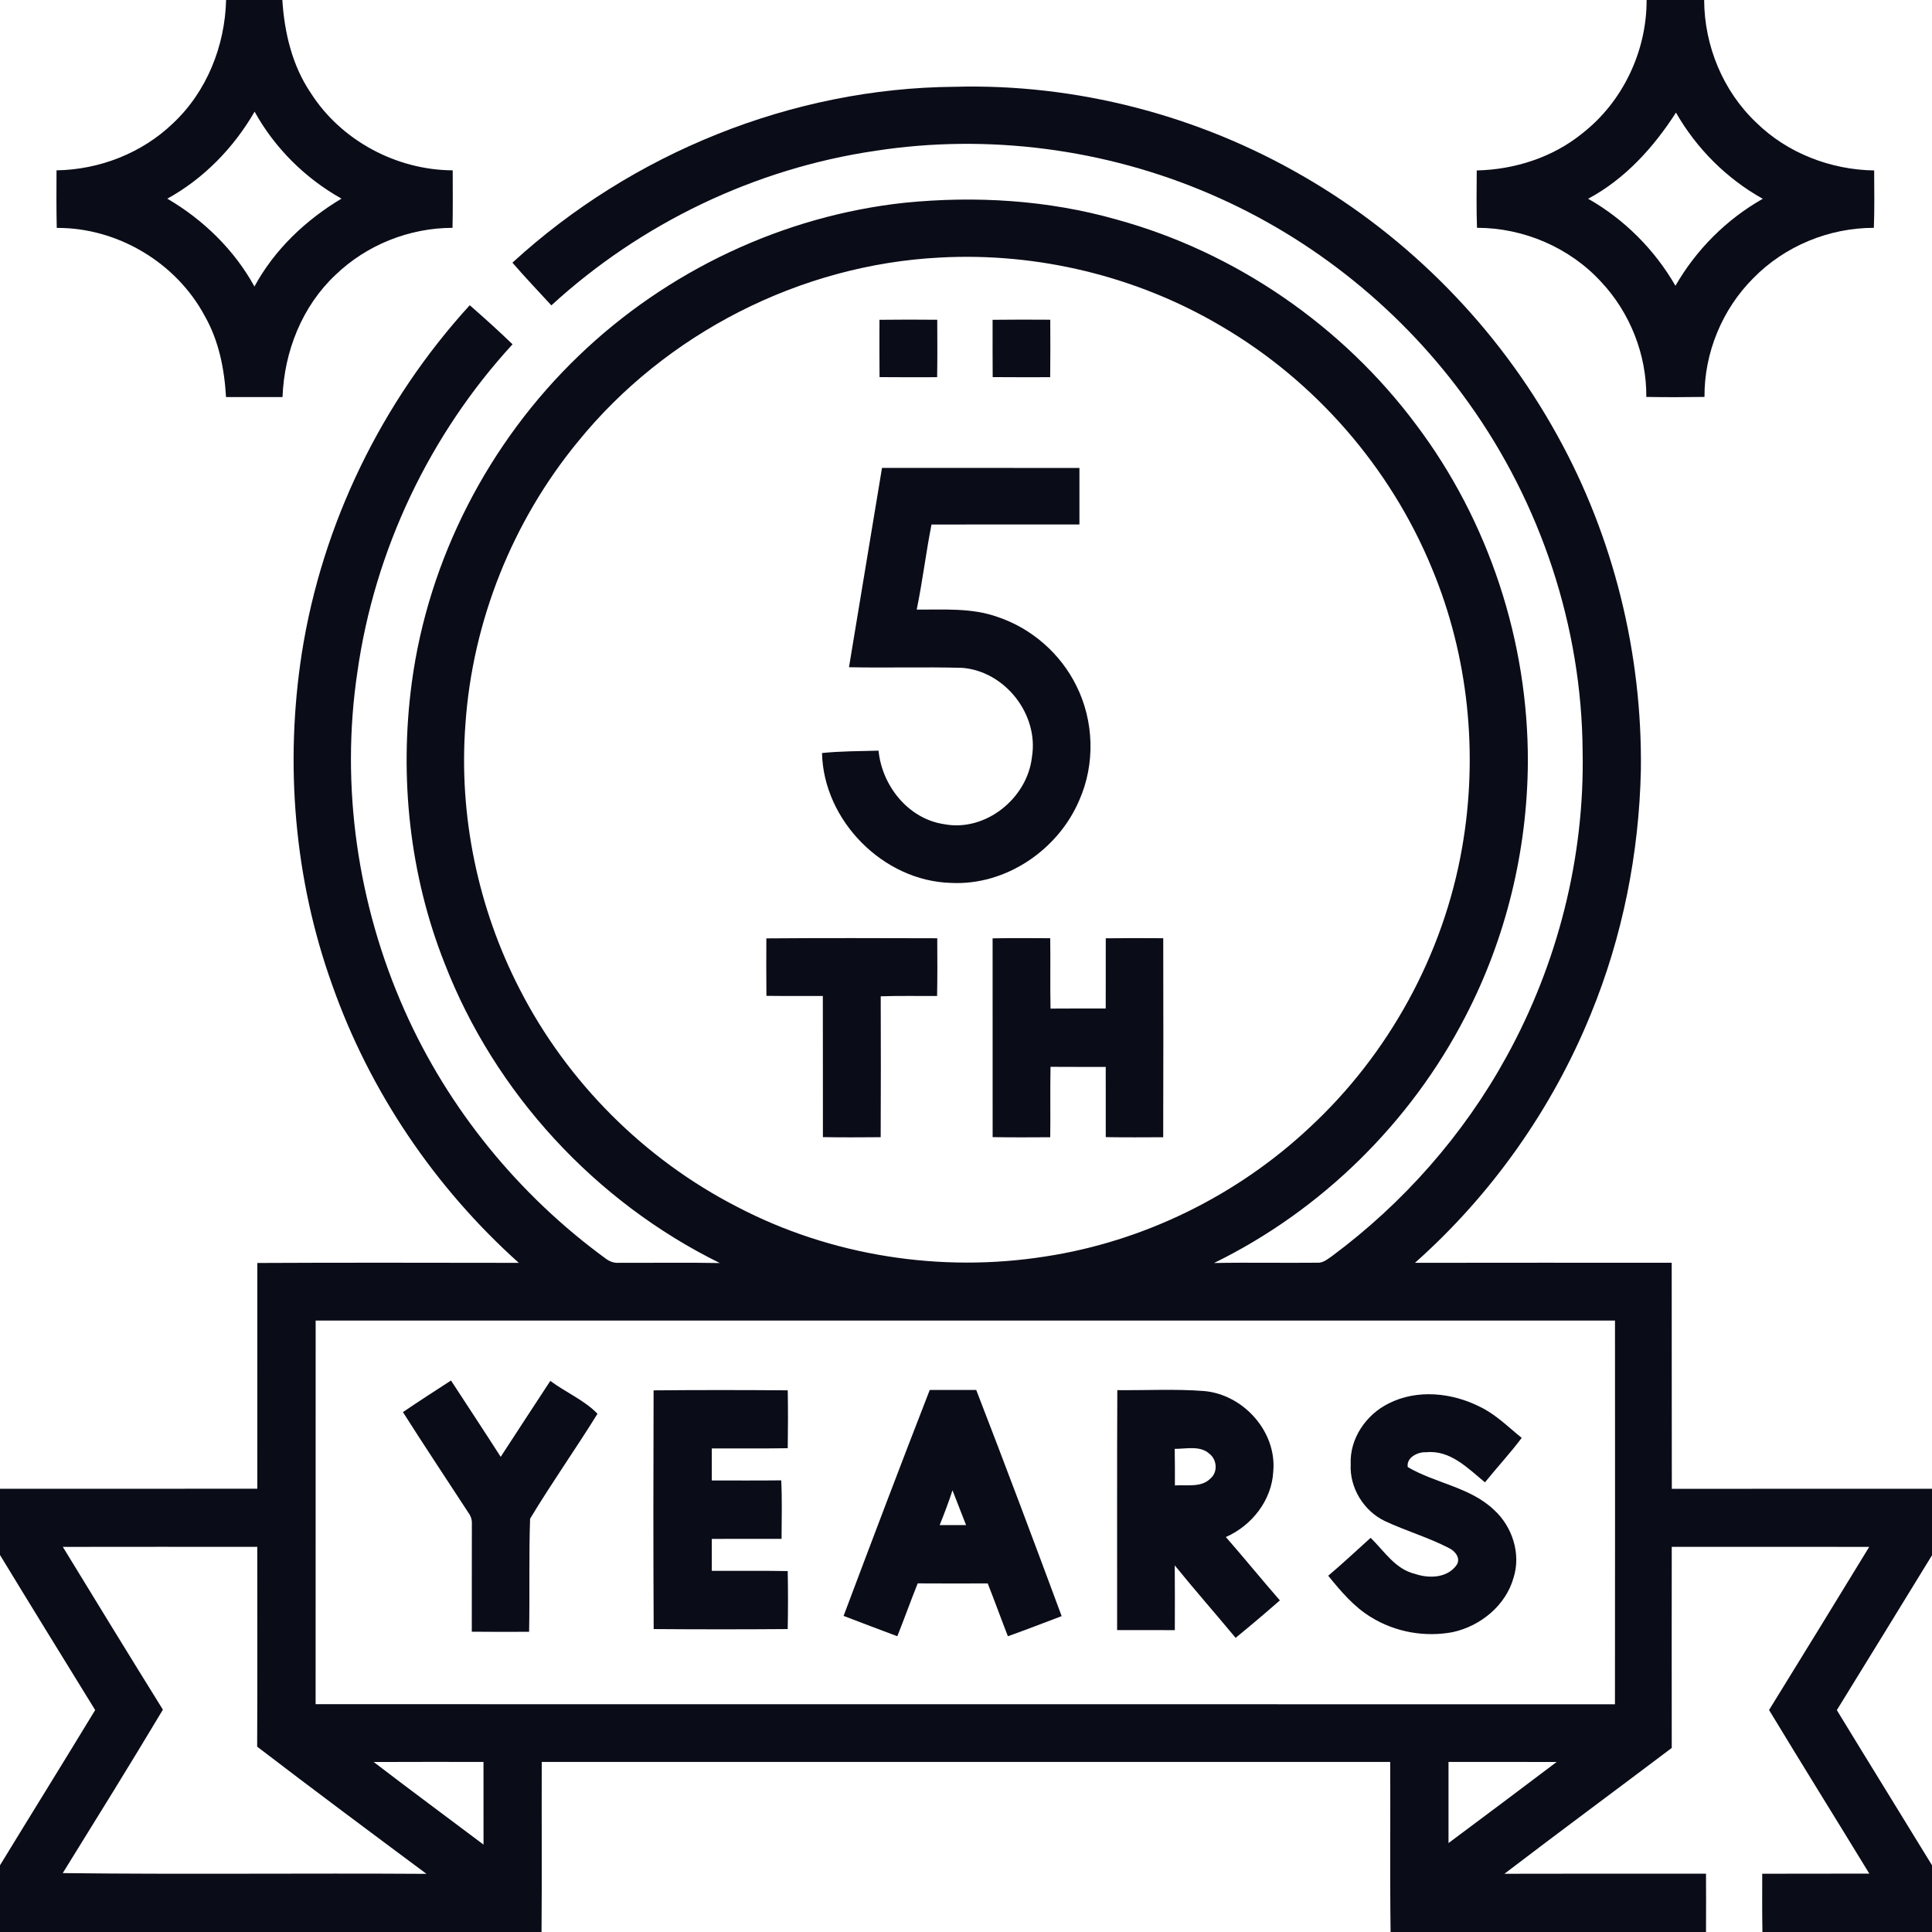
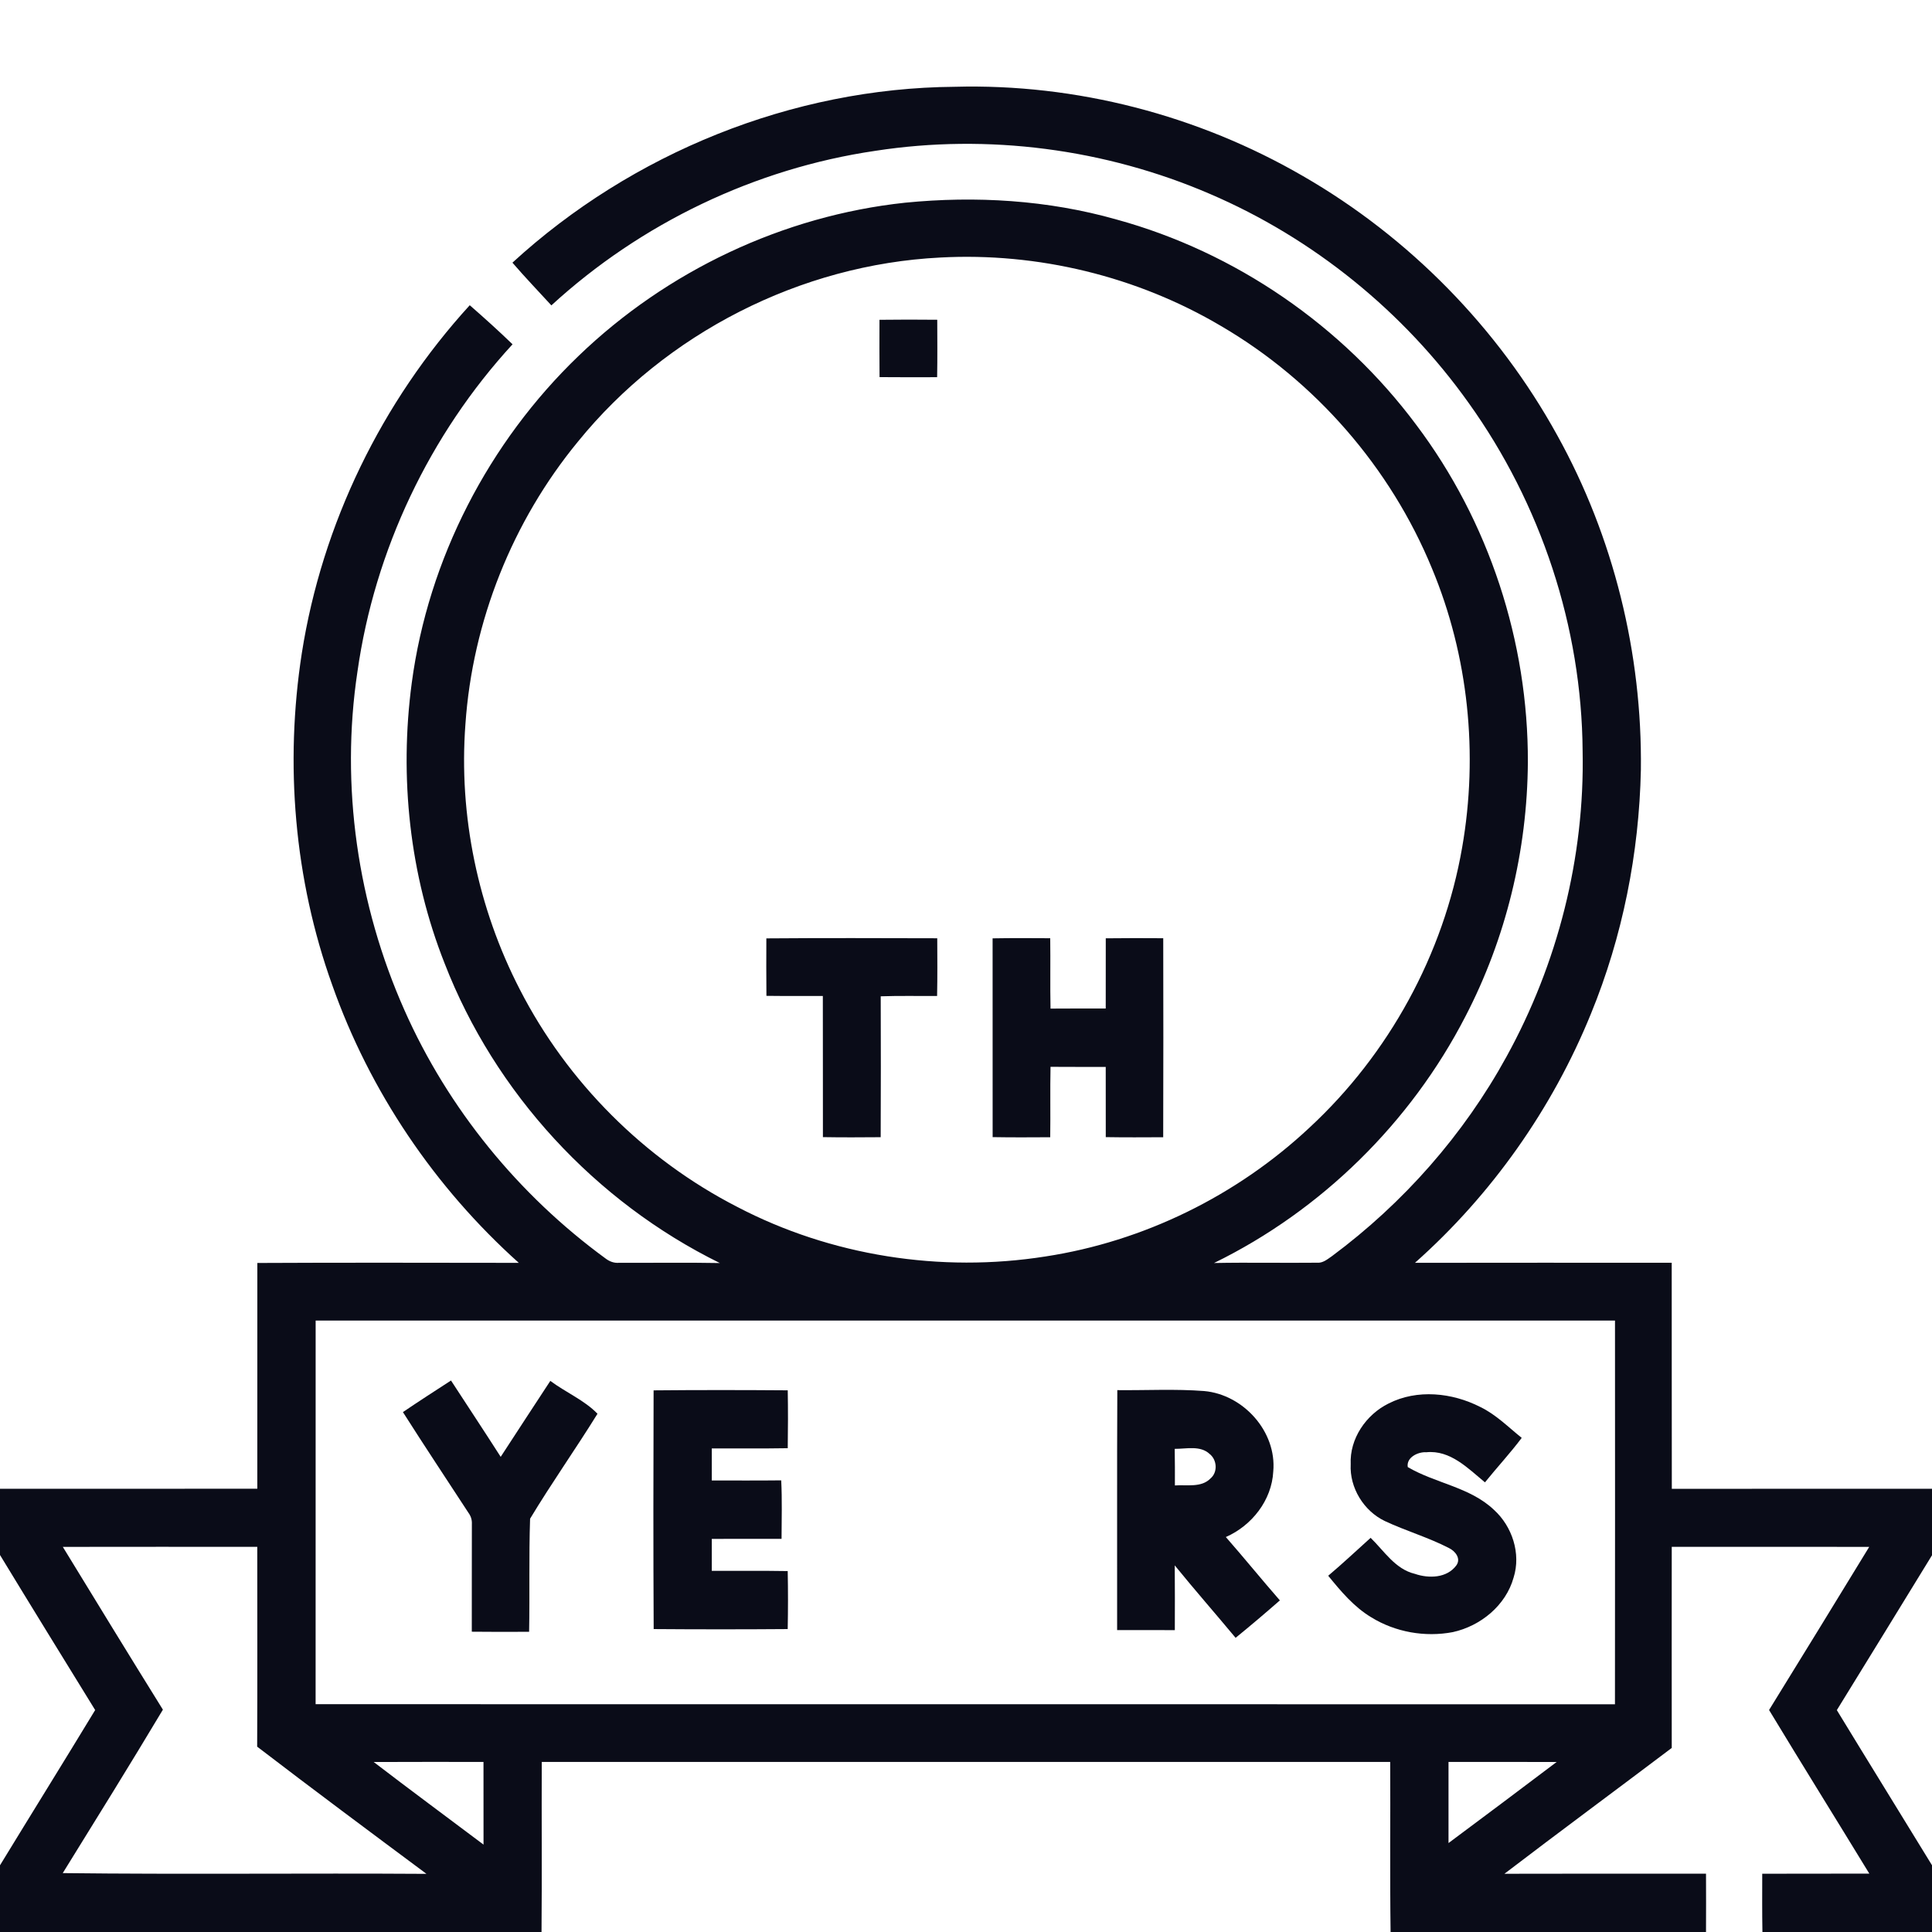
<svg xmlns="http://www.w3.org/2000/svg" width="512pt" height="512pt" viewBox="0 0 512 512" version="1.1">
  <g id="#0a0c18ff">
-     <path fill="#0a0c18" opacity="1.00" d=" M 59.92 0.00 L 74.82 0.00 C 75.38 8.64 77.43 17.38 82.35 24.63 C 90.39 37.25 105.05 45.07 119.97 45.14 C 119.98 50.22 120.03 55.30 119.92 60.38 C 108.47 60.39 97.14 64.91 88.90 72.86 C 80.03 81.19 75.32 93.18 74.87 105.23 C 69.88 105.25 64.89 105.25 59.90 105.23 C 59.47 97.77 57.99 90.26 54.24 83.70 C 46.68 69.57 31.08 60.29 15.04 60.40 C 14.92 55.31 14.96 50.22 14.98 45.14 C 26.31 44.97 37.57 40.61 45.77 32.75 C 54.78 24.36 59.61 12.21 59.92 0.00 M 44.34 52.65 C 53.88 58.23 62.09 66.21 67.43 75.93 C 72.72 66.17 81.02 58.29 90.50 52.64 C 80.90 47.27 72.80 39.23 67.47 29.59 C 61.96 39.13 54.02 47.32 44.34 52.65 Z" />
-     <path fill="#0a0c18" opacity="1.00" d=" M 436.37 0.00 L 451.62 0.00 C 451.66 12.12 456.61 24.16 465.45 32.51 C 473.70 40.60 485.17 44.99 496.67 45.17 C 496.69 50.24 496.79 55.31 496.59 60.38 C 484.73 60.37 472.98 65.20 464.68 73.68 C 456.41 81.92 451.62 93.51 451.71 105.19 C 446.57 105.27 441.43 105.28 436.29 105.19 C 436.38 93.98 431.98 82.85 424.31 74.69 C 415.97 65.59 403.75 60.37 391.42 60.37 C 391.24 55.31 391.32 50.23 391.35 45.17 C 401.42 44.94 411.52 41.71 419.37 35.31 C 430.07 26.96 436.41 13.54 436.37 0.00 M 420.87 52.67 C 430.47 58.12 438.50 66.17 444.01 75.74 C 449.51 66.16 457.54 58.13 467.15 52.68 C 457.59 47.36 449.57 39.33 444.15 29.84 C 438.23 39.05 430.64 47.46 420.87 52.67 Z" />
    <path fill="#0a0c18" opacity="1.00" d=" M 135.80 69.61 C 167.47 40.56 209.95 23.33 252.98 23.00 C 285.16 22.12 317.49 30.53 345.32 46.67 C 373.45 62.88 397.00 86.90 412.67 115.33 C 427.64 142.29 435.23 173.21 434.85 204.02 C 434.38 226.13 430.01 248.19 421.61 268.67 C 411.37 293.85 395.29 316.62 374.98 334.66 C 397.66 334.62 420.34 334.64 443.02 334.65 C 443.06 354.62 443.00 374.58 443.05 394.55 C 466.03 394.53 489.02 394.55 512.00 394.54 L 512.00 412.16 C 503.61 425.85 495.21 439.53 486.78 453.20 C 495.14 466.93 503.61 480.59 512.00 494.31 L 512.00 512.00 L 467.06 512.00 C 466.97 506.85 467.00 501.70 467.01 496.56 C 476.47 496.51 485.93 496.57 495.39 496.53 C 486.56 482.06 477.59 467.67 468.82 453.17 C 477.69 438.78 486.56 424.38 495.36 409.94 C 477.91 409.91 460.47 409.93 443.03 409.93 C 443.02 427.69 443.01 445.46 443.03 463.22 C 428.27 474.37 413.39 485.34 398.69 496.57 C 416.50 496.51 434.30 496.55 452.11 496.55 C 452.14 501.70 452.13 506.85 452.11 512.00 L 368.52 512.00 C 368.32 496.98 368.50 481.95 368.42 466.93 C 293.47 466.92 218.52 466.92 143.57 466.93 C 143.51 481.96 143.64 496.98 143.51 512.00 L 0.00 512.00 L 0.00 494.32 C 8.38 480.59 16.88 466.93 25.22 453.18 C 16.79 439.50 8.35 425.82 0.00 412.09 L 0.00 394.54 C 22.73 394.53 45.46 394.57 68.19 394.52 C 68.20 374.58 68.18 354.64 68.20 334.70 C 91.30 334.58 114.39 334.65 137.49 334.67 C 115.24 314.72 97.98 289.23 88.04 261.03 C 77.97 233.00 75.43 202.44 79.99 173.06 C 85.37 138.84 101.15 106.45 124.49 80.89 C 128.35 84.25 132.15 87.69 135.83 91.24 C 113.85 115.16 99.29 145.80 94.73 177.98 C 90.17 208.26 94.76 239.75 107.18 267.70 C 118.76 293.82 137.43 316.68 160.49 333.52 C 161.50 334.29 162.70 334.76 164.00 334.66 C 172.92 334.69 181.85 334.55 190.77 334.72 C 157.75 318.48 131.14 289.64 117.83 255.31 C 108.53 231.83 105.79 205.96 109.12 180.98 C 113.49 148.19 129.50 117.21 153.33 94.32 C 176.70 71.81 207.55 57.17 239.84 53.72 C 258.56 51.86 277.70 53.01 295.85 58.16 C 327.42 66.80 355.79 86.37 375.33 112.60 C 394.58 138.15 405.02 170.07 404.90 202.03 C 404.75 225.36 399.11 248.66 388.35 269.37 C 373.86 297.50 350.17 320.81 321.73 334.71 C 330.82 334.53 339.91 334.73 349.00 334.63 C 350.56 334.78 351.77 333.72 352.97 332.90 C 371.91 318.84 387.86 300.75 399.22 280.06 C 412.80 255.42 419.98 227.20 419.41 199.04 C 419.19 166.16 408.35 133.51 389.22 106.80 C 371.97 82.54 347.99 63.11 320.62 51.38 C 292.90 39.44 261.81 35.36 231.98 39.97 C 200.11 44.64 169.84 59.17 146.12 80.93 C 142.67 77.16 139.13 73.48 135.80 69.61 M 249.14 68.25 C 212.16 70.12 176.48 88.30 153.16 117.04 C 135.80 138.14 125.21 164.68 123.34 191.95 C 121.53 216.09 126.66 240.73 137.77 262.24 C 150.36 286.79 170.78 307.21 195.32 319.81 C 220.22 332.84 249.33 337.35 277.04 332.98 C 303.09 329.00 327.78 316.86 347.00 298.86 C 368.06 279.37 382.57 252.90 387.48 224.61 C 391.81 199.85 389.17 173.83 379.47 150.60 C 368.48 123.89 348.55 100.98 323.61 86.41 C 301.30 73.21 275.00 66.85 249.14 68.25 M 83.65 349.96 C 83.63 383.85 83.66 417.73 83.64 451.62 C 198.42 451.68 313.20 451.61 427.98 451.65 C 428.03 417.76 427.99 383.86 427.99 349.96 C 313.21 349.95 198.43 349.95 83.65 349.96 M 16.65 409.94 C 25.45 424.34 34.26 438.75 43.17 453.08 C 34.48 467.61 25.54 482.00 16.63 496.39 C 48.75 496.77 80.89 496.38 113.02 496.59 C 98.01 485.42 83.00 474.26 68.15 462.88 C 68.24 445.23 68.17 427.58 68.18 409.93 C 51.00 409.92 33.83 409.91 16.65 409.94 M 99.04 466.95 C 108.67 474.34 118.44 481.54 128.14 488.84 C 128.13 481.54 128.14 474.23 128.13 466.93 C 118.43 466.93 108.73 466.90 99.04 466.95 M 383.87 466.93 C 383.86 474.10 383.86 481.26 383.87 488.43 C 393.45 481.30 403.01 474.14 412.53 466.94 C 402.98 466.92 393.42 466.92 383.87 466.93 Z" />
    <path fill="#0a0c18" opacity="1.00" d=" M 233.07 84.75 C 238.17 84.68 243.28 84.69 248.38 84.74 C 248.40 89.81 248.44 94.88 248.35 99.96 C 243.26 99.97 238.18 99.99 233.09 99.94 C 233.04 94.88 233.06 89.81 233.07 84.75 Z" />
-     <path fill="#0a0c18" opacity="1.00" d=" M 263.05 84.75 C 268.14 84.68 273.24 84.70 278.33 84.73 C 278.35 89.81 278.38 94.88 278.31 99.96 C 273.23 99.97 268.15 99.98 263.07 99.94 C 263.03 94.88 263.05 89.81 263.05 84.75 Z" />
-     <path fill="#0a0c18" opacity="1.00" d=" M 233.74 124.00 C 251.18 124.00 268.62 123.99 286.06 124.01 C 286.07 129.00 286.07 134.00 286.06 138.99 C 273.00 139.01 259.93 138.99 246.86 139.00 C 245.38 146.48 244.48 154.07 242.94 161.54 C 250.10 161.61 257.51 161.03 264.37 163.50 C 273.38 166.50 281.04 173.21 285.24 181.72 C 289.93 191.07 290.27 202.46 286.03 212.04 C 280.44 225.24 266.51 234.73 252.03 233.98 C 234.08 233.50 218.25 217.50 217.84 199.56 C 222.81 199.05 227.82 199.07 232.82 198.93 C 233.74 208.22 240.67 216.99 250.17 218.41 C 261.16 220.54 272.26 211.56 273.47 200.64 C 275.35 189.40 266.41 177.93 255.07 176.99 C 245.05 176.70 235.01 177.04 224.99 176.82 C 227.93 159.22 230.80 141.61 233.74 124.00 Z" />
    <path fill="#0a0c18" opacity="1.00" d=" M 203.09 248.68 C 218.18 248.56 233.28 248.61 248.38 248.65 C 248.41 253.75 248.44 258.84 248.34 263.94 C 243.36 263.98 238.38 263.86 233.40 264.03 C 233.44 276.47 233.45 288.92 233.39 301.37 C 228.29 301.41 223.18 301.44 218.08 301.35 C 218.06 288.88 218.09 276.42 218.06 263.95 C 213.08 263.92 208.10 263.98 203.11 263.91 C 203.05 258.83 203.08 253.76 203.09 248.68 Z" />
    <path fill="#0a0c18" opacity="1.00" d=" M 263.05 248.67 C 268.14 248.58 273.23 248.61 278.32 248.64 C 278.41 254.86 278.27 261.08 278.40 267.29 C 283.28 267.24 288.15 267.28 293.03 267.26 C 293.05 261.06 293.02 254.86 293.04 248.66 C 298.11 248.59 303.19 248.61 308.27 248.64 C 308.31 266.22 308.31 283.80 308.26 301.38 C 303.19 301.40 298.11 301.44 293.04 301.35 C 293.02 295.15 293.05 288.95 293.03 282.75 C 288.15 282.73 283.28 282.76 278.40 282.72 C 278.27 288.94 278.41 295.16 278.32 301.38 C 273.23 301.41 268.14 301.44 263.06 301.35 C 263.04 283.79 263.04 266.23 263.05 248.67 Z" />
    <path fill="#0a0c18" opacity="1.00" d=" M 106.78 374.22 C 110.98 371.37 115.25 368.62 119.52 365.85 C 123.91 372.59 128.35 379.30 132.69 386.08 C 137.09 379.38 141.42 372.63 145.84 365.95 C 149.88 368.97 154.96 371.12 158.34 374.66 C 152.54 384.03 146.16 393.04 140.48 402.47 C 140.14 412.45 140.41 422.45 140.22 432.44 C 135.16 432.46 130.10 432.49 125.03 432.42 C 125.01 422.92 125.06 413.43 125.05 403.93 C 125.11 402.82 124.81 401.82 124.16 400.93 C 118.36 392.03 112.47 383.19 106.78 374.22 Z" />
    <path fill="#0a0c18" opacity="1.00" d=" M 173.21 368.46 C 185.06 368.35 196.91 368.36 208.76 368.45 C 208.85 373.56 208.84 378.68 208.76 383.79 C 202.05 383.91 195.34 383.81 188.63 383.85 C 188.62 386.68 188.62 389.51 188.63 392.34 C 194.76 392.34 200.89 392.38 207.03 392.31 C 207.29 397.47 207.14 402.64 207.12 407.81 C 200.96 407.82 194.79 407.80 188.63 407.82 C 188.62 410.64 188.62 413.46 188.63 416.29 C 195.34 416.33 202.04 416.23 208.75 416.35 C 208.86 421.47 208.85 426.60 208.75 431.72 C 196.91 431.81 185.07 431.81 173.23 431.72 C 173.12 410.64 173.14 389.55 173.21 368.46 Z" />
-     <path fill="#0a0c18" opacity="1.00" d=" M 246.39 368.36 C 250.50 368.37 254.61 368.37 258.71 368.35 C 266.42 388.27 273.93 408.27 281.35 428.29 C 276.61 430.08 271.88 431.93 267.10 433.62 C 265.28 428.96 263.59 424.27 261.76 419.62 C 255.58 419.64 249.39 419.65 243.20 419.61 C 241.34 424.26 239.65 428.97 237.80 433.62 C 233.04 431.86 228.30 430.03 223.56 428.23 C 231.08 408.24 238.64 388.26 246.39 368.36 M 252.42 394.94 C 251.42 398.06 250.24 401.13 249.02 404.17 C 251.35 404.16 253.68 404.16 256.02 404.17 C 254.78 401.10 253.65 398.00 252.42 394.94 Z" />
    <path fill="#0a0c18" opacity="1.00" d=" M 296.10 368.40 C 303.77 368.48 311.47 368.05 319.12 368.64 C 329.50 369.57 338.37 379.38 337.43 389.93 C 337.04 397.58 331.76 404.30 324.86 407.33 C 329.71 412.86 334.34 418.58 339.18 424.12 C 335.33 427.49 331.42 430.81 327.45 434.04 C 322.10 427.61 316.59 421.33 311.32 414.84 C 311.38 420.56 311.35 426.28 311.34 432.00 C 306.24 432.00 301.14 432.00 296.05 431.99 C 296.08 410.79 295.99 389.59 296.10 368.40 M 311.31 383.96 C 311.37 387.19 311.37 390.43 311.36 393.66 C 314.49 393.42 318.37 394.31 320.80 391.80 C 322.75 390.16 322.54 386.89 320.59 385.34 C 318.11 382.98 314.38 383.99 311.31 383.96 Z" />
    <path fill="#0a0c18" opacity="1.00" d=" M 367.99 371.94 C 375.58 368.08 384.85 369.07 392.26 372.85 C 396.43 374.85 399.70 378.19 403.27 381.05 C 400.21 385.13 396.73 388.87 393.53 392.84 C 389.04 389.14 384.35 384.22 377.99 384.86 C 375.81 384.71 372.64 386.22 373.07 388.79 C 380.39 393.10 389.57 394.09 395.90 400.11 C 400.76 404.51 403.12 411.73 401.12 418.07 C 399.06 425.47 392.36 430.92 385.00 432.53 C 377.64 433.93 369.79 432.54 363.41 428.61 C 358.81 425.86 355.33 421.69 351.99 417.59 C 355.84 414.35 359.49 410.90 363.23 407.54 C 366.83 411.04 369.76 415.86 374.97 417.09 C 378.64 418.35 383.44 418.24 385.94 414.85 C 387.27 413.02 385.63 411.03 383.97 410.24 C 378.51 407.42 372.55 405.70 366.99 403.09 C 361.40 400.42 357.62 394.25 357.95 388.05 C 357.63 381.28 362.02 374.88 367.99 371.94 Z" />
  </g>
</svg>